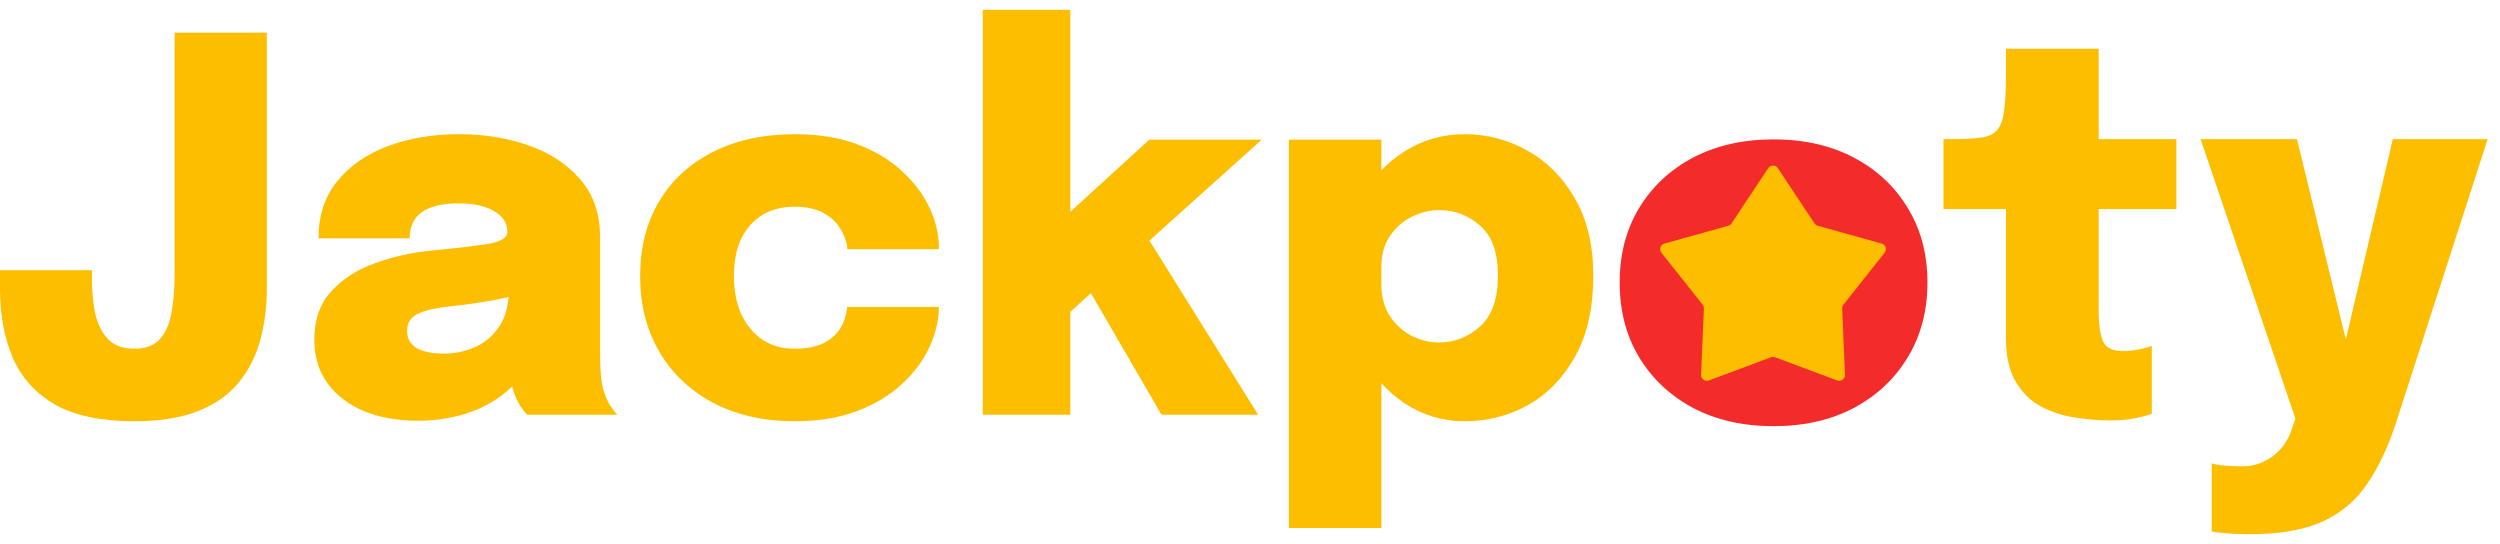
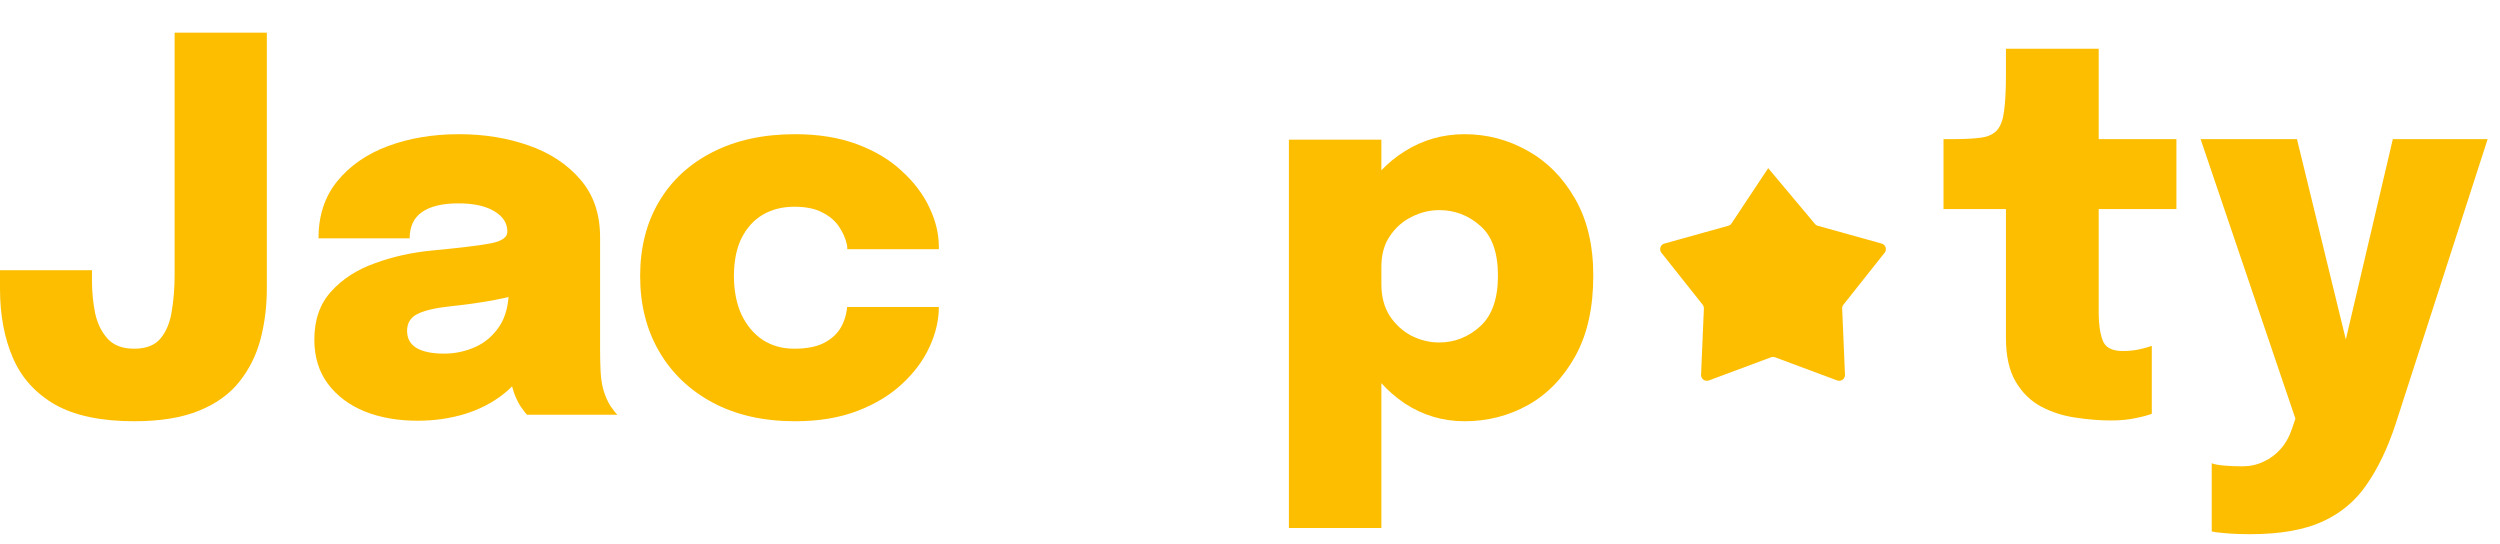
<svg xmlns="http://www.w3.org/2000/svg" width="193" height="42" viewBox="0 0 193 42" fill="none">
  <path d="M162.959 32.46C162.092 32.46 161.186 32.387 160.239 32.24C159.292 32.107 158.412 31.827 157.599 31.4C156.786 30.973 156.126 30.333 155.619 29.48C155.112 28.627 154.859 27.493 154.859 26.08C154.859 25.773 154.859 25.473 154.859 25.18C154.859 24.873 154.859 24.567 154.859 24.26V16.14H150.039V10.74H150.779C151.699 10.74 152.432 10.7 152.979 10.62C153.526 10.54 153.932 10.34 154.199 10.02C154.466 9.7 154.639 9.207 154.719 8.54C154.812 7.86 154.859 6.92 154.859 5.72V3.76H162.019V10.74H168.019V16.14H162.019V22.88C162.019 23.107 162.019 23.327 162.019 23.54C162.019 23.74 162.019 23.947 162.019 24.16C162.019 25 162.119 25.7 162.319 26.26C162.519 26.82 163.039 27.1 163.879 27.1C164.346 27.1 164.786 27.053 165.199 26.96C165.612 26.867 165.919 26.78 166.119 26.7V31.94C165.826 32.06 165.406 32.173 164.859 32.28C164.312 32.4 163.679 32.46 162.959 32.46Z" fill="#FDBE00" />
  <path d="M173.686 41.24C172.966 41.24 172.332 41.213 171.786 41.16C171.239 41.12 170.892 41.073 170.746 41.02V35.76C170.919 35.84 171.226 35.9 171.666 35.94C172.119 35.98 172.599 36 173.106 36C173.706 36 174.252 35.88 174.746 35.64C175.252 35.413 175.692 35.087 176.066 34.66C176.439 34.247 176.726 33.74 176.926 33.14L177.206 32.32L169.886 10.74H177.326L181.506 27.88H180.706L184.726 10.74H192.046L184.926 32.78C184.326 34.593 183.592 36.127 182.726 37.38C181.872 38.647 180.732 39.607 179.306 40.26C177.879 40.913 176.006 41.24 173.686 41.24Z" fill="#FDBE00" />
  <path d="M10.36 32.52C7.813 32.52 5.78 32.093 4.26 31.24C2.753 30.373 1.667 29.173 1 27.64C0.333 26.093 0 24.313 0 22.3C0 22.06 0 21.82 0 21.58C0 21.34 0 21.1 0 20.86H7.1C7.1 20.967 7.1 21.093 7.1 21.24C7.1 21.387 7.1 21.527 7.1 21.66C7.1 22.513 7.18 23.347 7.34 24.16C7.513 24.96 7.833 25.62 8.3 26.14C8.767 26.66 9.453 26.92 10.36 26.92C11.28 26.92 11.96 26.653 12.4 26.12C12.84 25.587 13.127 24.887 13.26 24.02C13.407 23.153 13.48 22.22 13.48 21.22V2.52H20.6V22.24C20.6 23.627 20.44 24.933 20.12 26.16C19.8 27.387 19.26 28.48 18.5 29.44C17.753 30.4 16.713 31.153 15.38 31.7C14.047 32.247 12.373 32.52 10.36 32.52Z" fill="#FDBE00" />
  <path d="M32.247 32.48C30.714 32.48 29.347 32.24 28.147 31.76C26.947 31.267 26 30.553 25.307 29.62C24.614 28.687 24.267 27.553 24.267 26.22C24.267 24.687 24.701 23.447 25.567 22.5C26.434 21.54 27.561 20.813 28.947 20.32C30.334 19.813 31.8 19.487 33.347 19.34C35.587 19.127 37.114 18.94 37.927 18.78C38.754 18.607 39.167 18.313 39.167 17.9C39.167 17.887 39.167 17.88 39.167 17.88C39.167 17.867 39.167 17.86 39.167 17.86C39.167 17.22 38.827 16.7 38.147 16.3C37.48 15.9 36.56 15.7 35.387 15.7C34.147 15.7 33.207 15.927 32.567 16.38C31.941 16.82 31.627 17.493 31.627 18.4H24.587C24.587 16.653 25.067 15.187 26.027 14C27 12.8 28.307 11.893 29.947 11.28C31.587 10.667 33.42 10.36 35.447 10.36C37.367 10.36 39.147 10.647 40.787 11.22C42.441 11.793 43.774 12.667 44.787 13.84C45.814 15.013 46.327 16.507 46.327 18.32C46.327 18.6 46.327 18.88 46.327 19.16C46.327 19.44 46.327 19.72 46.327 20V27.04C46.327 27.6 46.34 28.147 46.367 28.68C46.394 29.2 46.467 29.68 46.587 30.12C46.734 30.6 46.914 31.007 47.127 31.34C47.354 31.673 47.534 31.9 47.667 32.02H40.687C40.581 31.913 40.42 31.707 40.207 31.4C40.007 31.093 39.834 30.74 39.687 30.34C39.514 29.807 39.387 29.293 39.307 28.8C39.227 28.293 39.187 27.693 39.187 27L40.707 28.04C40.334 28.96 39.721 29.753 38.867 30.42C38.027 31.087 37.034 31.6 35.887 31.96C34.74 32.307 33.527 32.48 32.247 32.48ZM34.287 27.3C35.114 27.3 35.907 27.133 36.667 26.8C37.427 26.467 38.054 25.933 38.547 25.2C39.041 24.467 39.287 23.487 39.287 22.26V20.8L41.087 22.4C40.207 22.707 39.207 22.967 38.087 23.18C36.967 23.38 35.874 23.533 34.807 23.64C33.674 23.76 32.827 23.953 32.267 24.22C31.707 24.487 31.427 24.927 31.427 25.54C31.427 26.127 31.667 26.567 32.147 26.86C32.641 27.153 33.354 27.3 34.287 27.3Z" fill="#FDBE00" />
  <path d="M61.379 32.52C58.939 32.52 56.819 32.04 55.019 31.08C53.232 30.12 51.852 28.8 50.879 27.12C49.905 25.44 49.419 23.507 49.419 21.32C49.419 19.12 49.905 17.2 50.879 15.56C51.852 13.92 53.232 12.647 55.019 11.74C56.819 10.82 58.939 10.36 61.379 10.36C63.192 10.36 64.792 10.62 66.179 11.14C67.565 11.66 68.719 12.353 69.639 13.22C70.572 14.073 71.279 15.013 71.759 16.04C72.239 17.053 72.479 18.06 72.479 19.06C72.479 19.087 72.479 19.12 72.479 19.16C72.479 19.187 72.479 19.213 72.479 19.24H65.419C65.419 19.16 65.412 19.087 65.399 19.02C65.399 18.953 65.385 18.88 65.359 18.8C65.252 18.347 65.052 17.907 64.759 17.48C64.465 17.04 64.039 16.68 63.479 16.4C62.932 16.107 62.212 15.96 61.319 15.96C60.399 15.96 59.585 16.167 58.879 16.58C58.185 16.993 57.639 17.6 57.239 18.4C56.852 19.187 56.659 20.16 56.659 21.32C56.659 22.44 56.852 23.427 57.239 24.28C57.639 25.12 58.185 25.773 58.879 26.24C59.585 26.693 60.399 26.92 61.319 26.92C62.239 26.92 62.985 26.78 63.559 26.5C64.145 26.207 64.585 25.82 64.879 25.34C65.172 24.847 65.345 24.3 65.399 23.7H72.479C72.479 24.713 72.239 25.74 71.759 26.78C71.292 27.807 70.592 28.753 69.659 29.62C68.739 30.487 67.585 31.187 66.199 31.72C64.812 32.253 63.205 32.52 61.379 32.52Z" fill="#FDBE00" />
-   <path d="M75.869 32.02V0.76H82.629V18.24L81.329 17.54L88.729 10.78H97.409L86.769 20.34L88.229 17.76L97.129 32.02H89.669L83.549 21.48L85.429 21.52L81.929 24.72L82.629 21.7V32.02H75.869Z" fill="#FDBE00" />
  <path d="M99.502 40.76V10.78H106.642V40.76H99.502ZM113.062 32.52C111.382 32.52 109.842 32.06 108.442 31.14C107.056 30.207 105.949 28.96 105.122 27.4C104.296 25.827 103.882 24.073 103.882 22.14C103.882 22.087 103.882 22.033 103.882 21.98C103.882 21.913 103.882 21.847 103.882 21.78L106.642 21.72C106.642 21.76 106.642 21.807 106.642 21.86C106.642 21.9 106.642 21.933 106.642 21.96C106.642 22.893 106.856 23.7 107.282 24.38C107.722 25.047 108.282 25.56 108.962 25.92C109.656 26.267 110.369 26.44 111.102 26.44C112.289 26.44 113.342 26.027 114.262 25.2C115.182 24.373 115.642 23.067 115.642 21.28C115.642 19.493 115.182 18.207 114.262 17.42C113.356 16.62 112.302 16.22 111.102 16.22C110.382 16.22 109.676 16.393 108.982 16.74C108.302 17.073 107.742 17.567 107.302 18.22C106.862 18.86 106.642 19.653 106.642 20.6L103.882 20.42C103.882 18.473 104.296 16.747 105.122 15.24C105.949 13.733 107.056 12.547 108.442 11.68C109.842 10.8 111.382 10.36 113.062 10.36C114.782 10.36 116.396 10.78 117.902 11.62C119.422 12.46 120.649 13.693 121.582 15.32C122.529 16.947 123.002 18.933 123.002 21.28C123.002 23.747 122.542 25.813 121.622 27.48C120.702 29.147 119.489 30.407 117.982 31.26C116.476 32.1 114.836 32.52 113.062 32.52Z" fill="#FDBE00" />
-   <path d="M136.919 32.9C134.572 32.9 132.506 32.433 130.719 31.5C128.946 30.553 127.552 29.247 126.539 27.58C125.539 25.913 125.039 23.993 125.039 21.82C125.039 19.633 125.539 17.713 126.539 16.06C127.552 14.393 128.946 13.093 130.719 12.16C132.506 11.227 134.572 10.76 136.919 10.76C139.266 10.76 141.326 11.227 143.099 12.16C144.886 13.093 146.279 14.393 147.279 16.06C148.292 17.713 148.799 19.633 148.799 21.82C148.799 23.993 148.292 25.913 147.279 27.58C146.279 29.247 144.886 30.553 143.099 31.5C141.326 32.433 139.266 32.9 136.919 32.9ZM136.919 27.4C137.879 27.4 138.706 27.167 139.399 26.7C140.092 26.233 140.626 25.587 140.999 24.76C141.372 23.92 141.559 22.94 141.559 21.82C141.559 20.687 141.372 19.707 140.999 18.88C140.626 18.053 140.092 17.413 139.399 16.96C138.706 16.507 137.879 16.28 136.919 16.28C135.972 16.28 135.146 16.507 134.439 16.96C133.746 17.413 133.212 18.053 132.839 18.88C132.466 19.707 132.279 20.687 132.279 21.82C132.279 22.94 132.466 23.92 132.839 24.76C133.212 25.587 133.746 26.233 134.439 26.7C135.146 27.167 135.972 27.4 136.919 27.4Z" fill="#F42B2B" />
-   <path d="M136.505 12.981C136.682 12.715 137.073 12.715 137.25 12.981L140.08 17.247C140.139 17.336 140.229 17.401 140.332 17.43L145.263 18.803C145.571 18.889 145.692 19.262 145.494 19.512L142.312 23.521C142.245 23.606 142.211 23.711 142.215 23.818L142.433 28.932C142.446 29.252 142.13 29.482 141.83 29.37L137.033 27.583C136.933 27.546 136.822 27.546 136.721 27.583L131.925 29.37C131.625 29.482 131.308 29.252 131.322 28.932L131.54 23.818C131.544 23.711 131.51 23.606 131.443 23.521L128.261 19.512C128.062 19.262 128.183 18.889 128.491 18.803L133.422 17.43C133.526 17.401 133.616 17.336 133.675 17.247L136.505 12.981Z" fill="#FDBE00" />
+   <path d="M136.505 12.981L140.08 17.247C140.139 17.336 140.229 17.401 140.332 17.43L145.263 18.803C145.571 18.889 145.692 19.262 145.494 19.512L142.312 23.521C142.245 23.606 142.211 23.711 142.215 23.818L142.433 28.932C142.446 29.252 142.13 29.482 141.83 29.37L137.033 27.583C136.933 27.546 136.822 27.546 136.721 27.583L131.925 29.37C131.625 29.482 131.308 29.252 131.322 28.932L131.54 23.818C131.544 23.711 131.51 23.606 131.443 23.521L128.261 19.512C128.062 19.262 128.183 18.889 128.491 18.803L133.422 17.43C133.526 17.401 133.616 17.336 133.675 17.247L136.505 12.981Z" fill="#FDBE00" />
</svg>